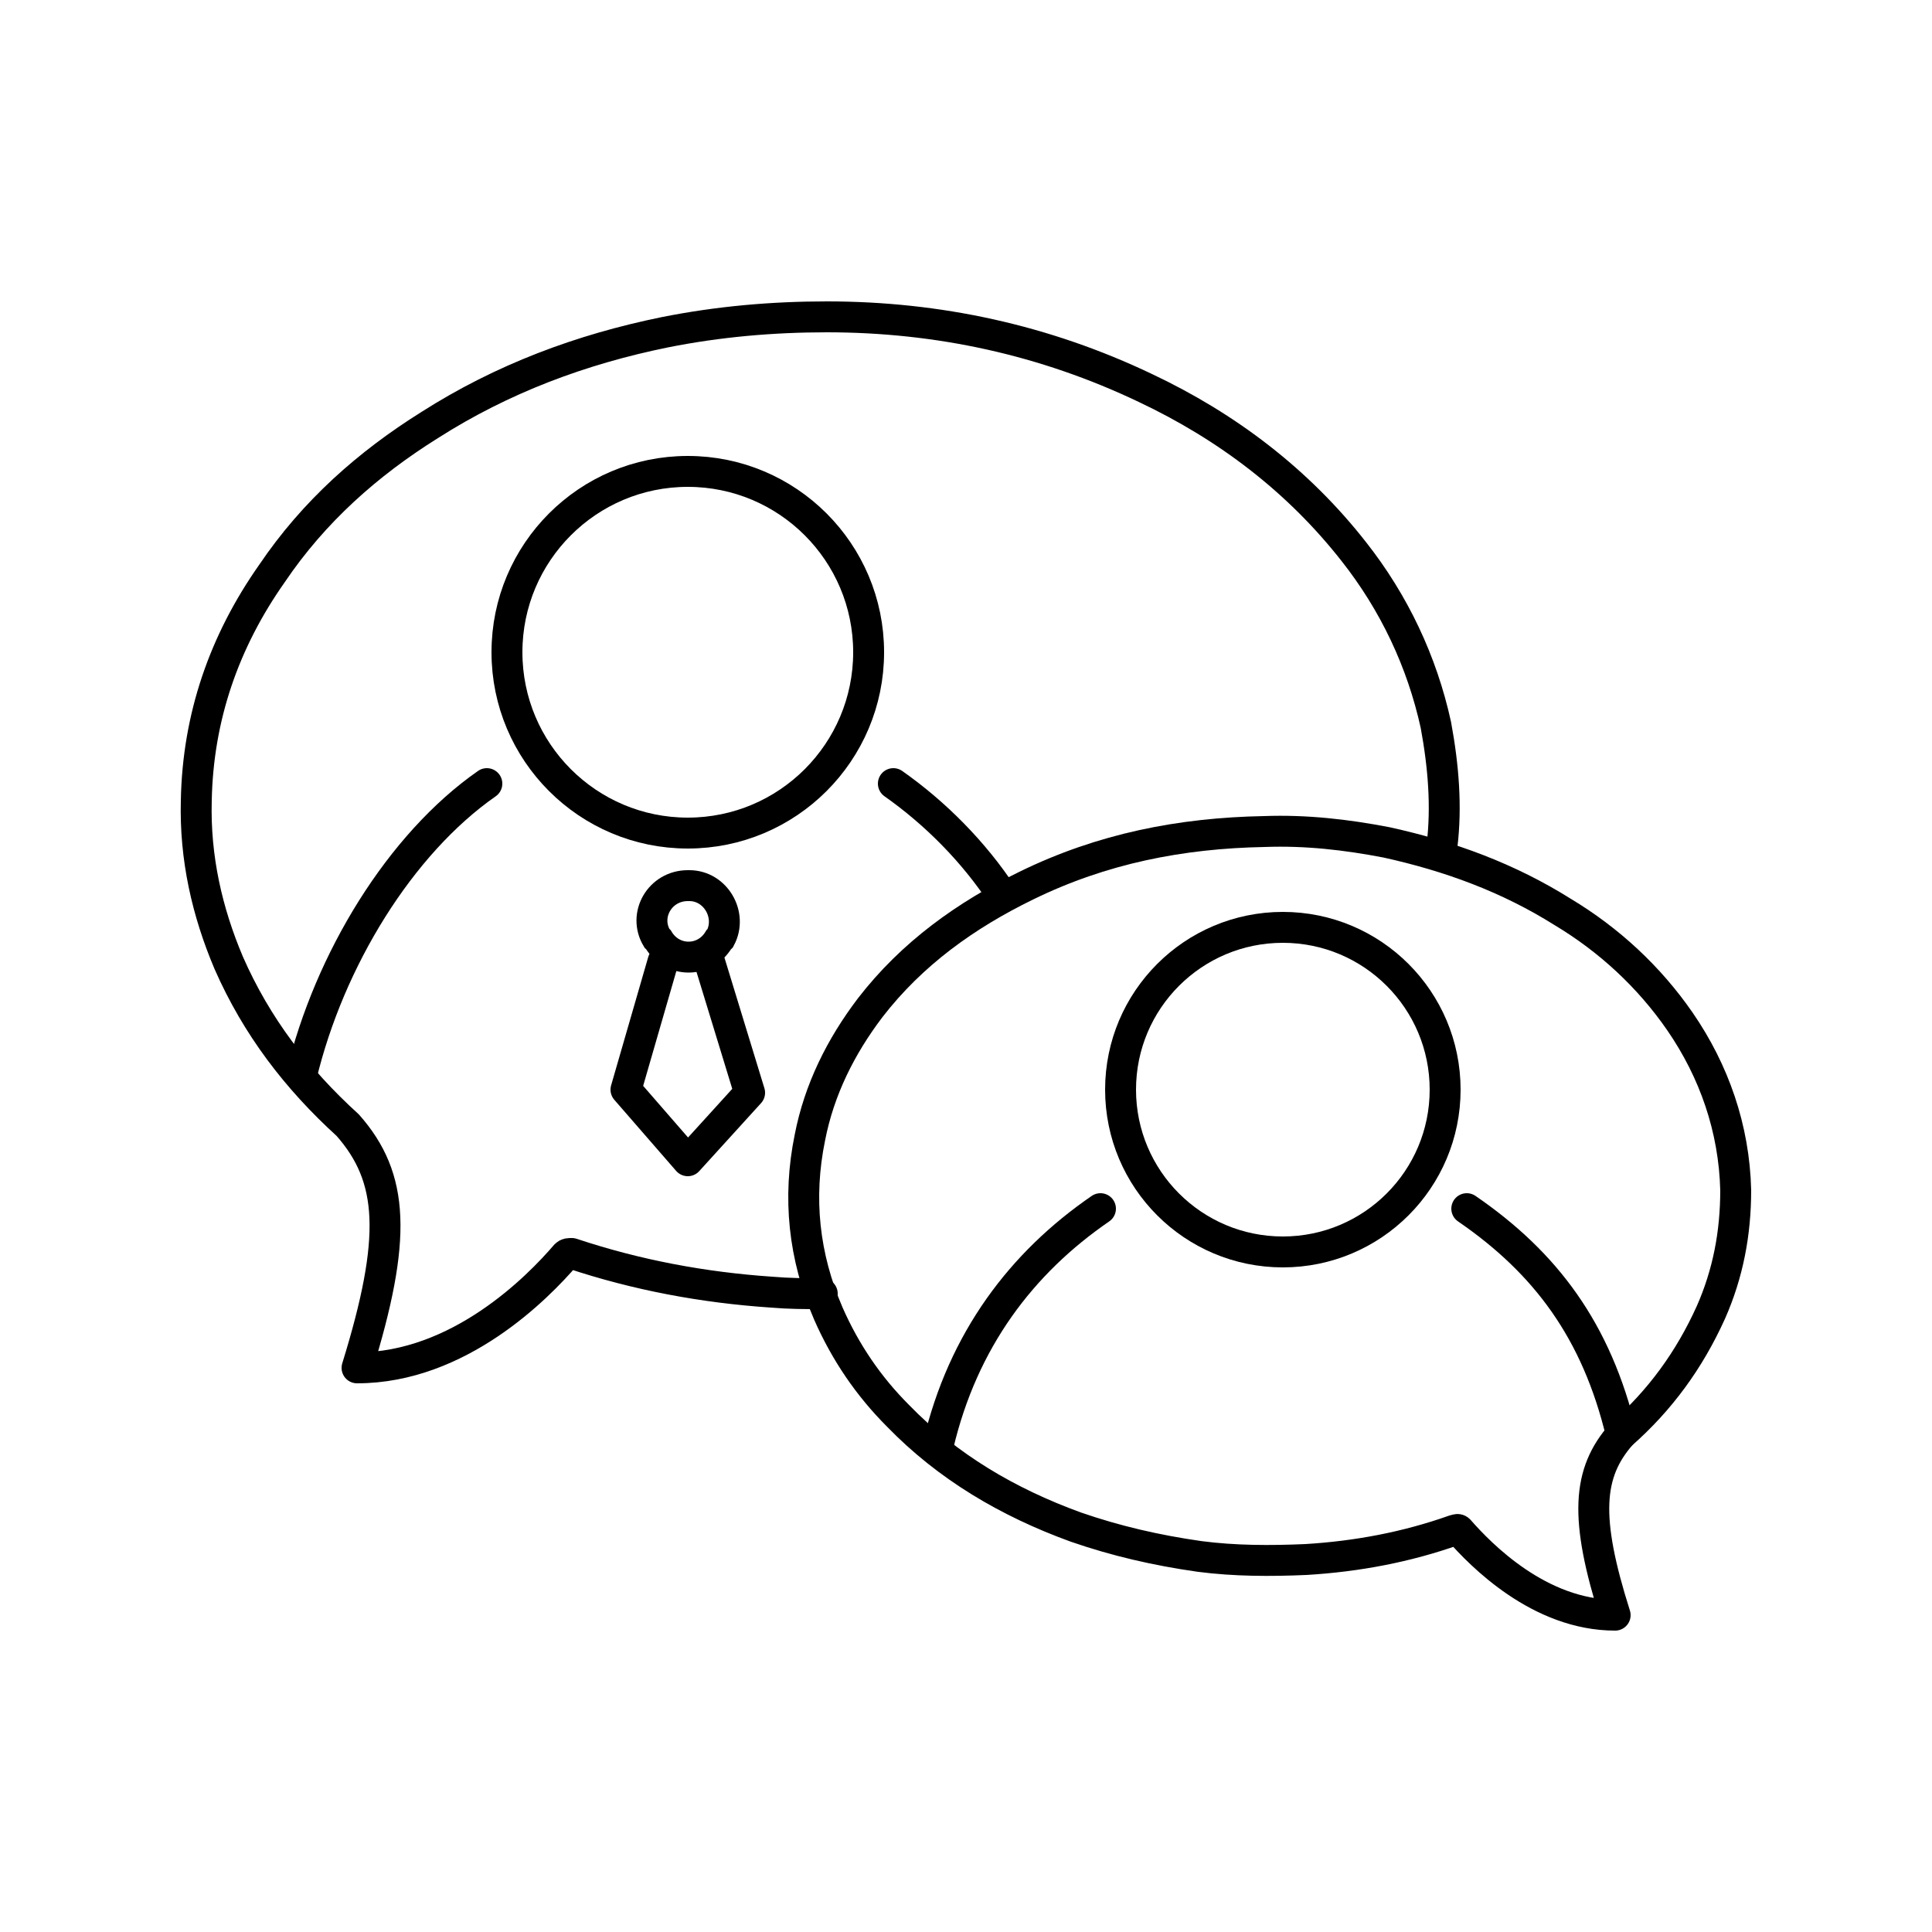
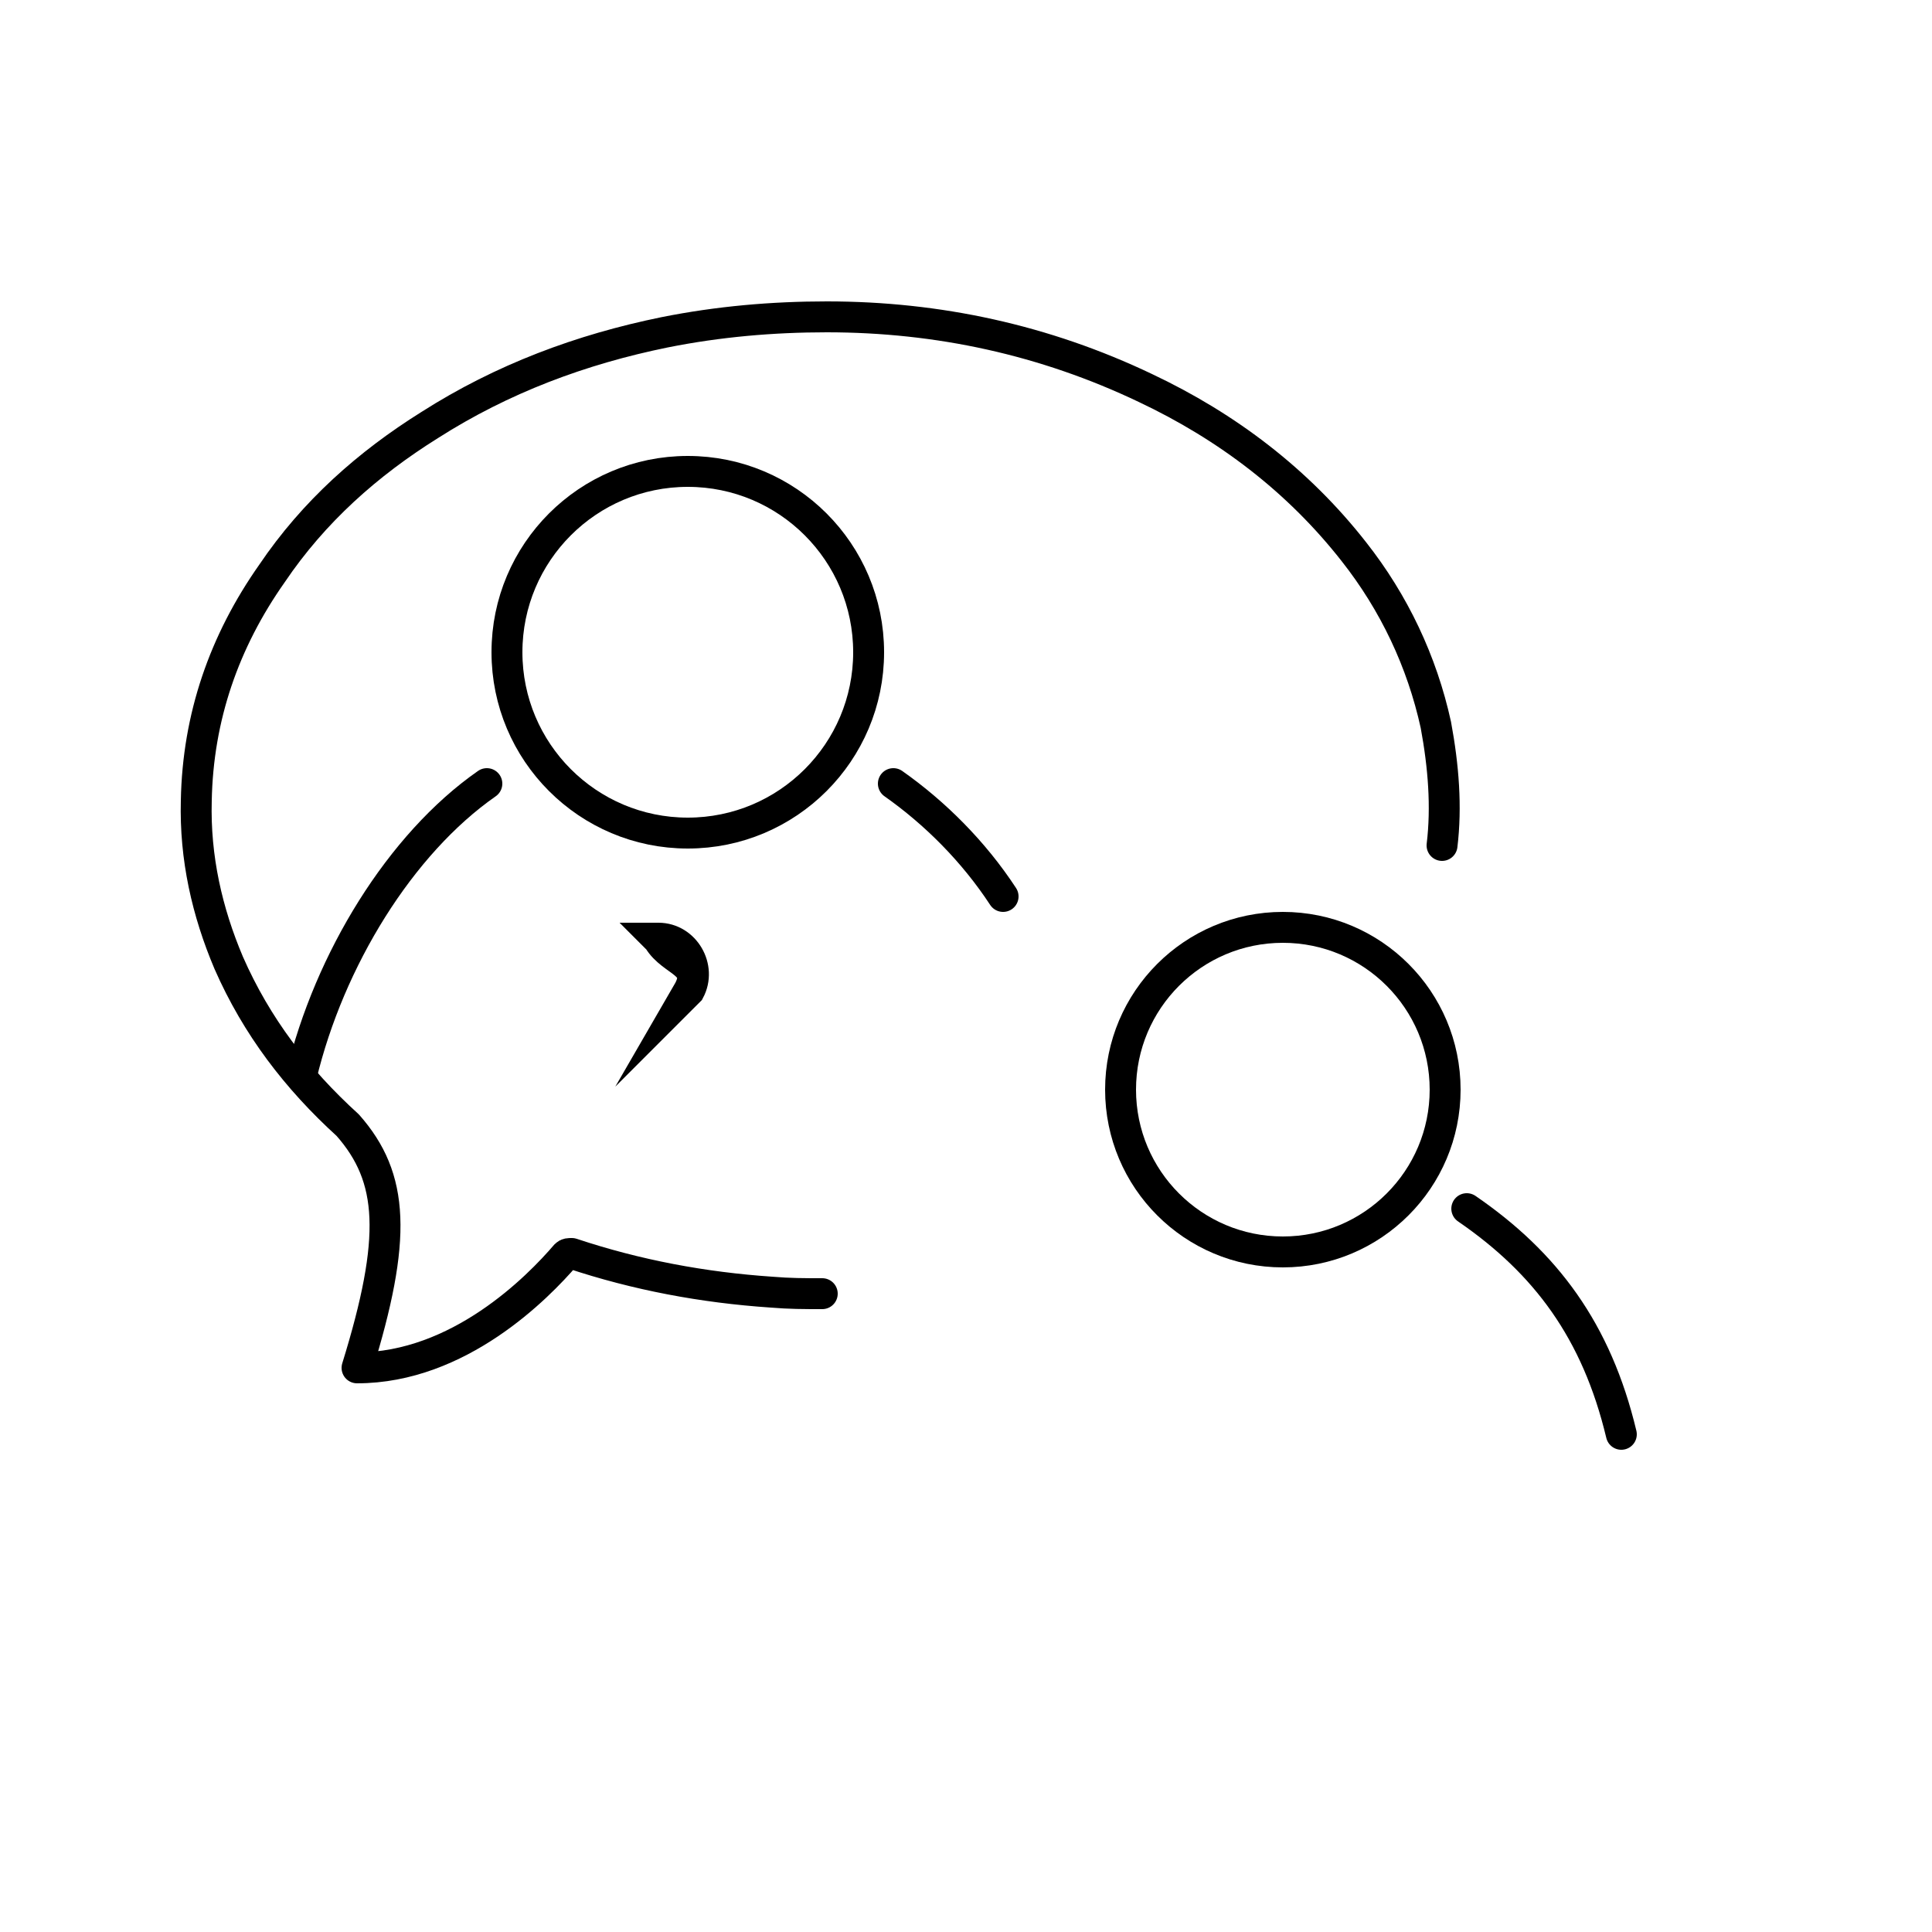
<svg xmlns="http://www.w3.org/2000/svg" version="1.1" id="Layer_1" x="0px" y="0px" viewBox="0 0 125 125" style="enable-background:new 0 0 125 125;" xml:space="preserve">
  <style type="text/css">
	.st0{fill:none;stroke:#000000;stroke-width:2;stroke-linecap:round;stroke-linejoin:round;stroke-miterlimit:10;}
	.st1{fill:none;stroke:#000000;stroke-width:2;stroke-miterlimit:10;}
	.st2{fill:none;stroke:#000000;stroke-width:2;stroke-linecap:round;stroke-miterlimit:10;}
</style>
  <g>
    <g>
-       <path class="st2" d="M42.6,60.8l-0.1-0.1c-0.9-1.5,0.2-3.4,2-3.4h0.1c1.7,0,2.8,1.9,2,3.4l-0.1,0.1C45.6,62.3,43.5,62.3,42.6,60.8    z" />
-       <polyline class="st0" points="45.9,62.2 48.5,70.7 44.5,75.1 40.5,70.5 42.9,62.2   " />
+       <path class="st2" d="M42.6,60.8l-0.1-0.1h0.1c1.7,0,2.8,1.9,2,3.4l-0.1,0.1C45.6,62.3,43.5,62.3,42.6,60.8    z" />
    </g>
    <g>
      <path class="st0" d="M93.3,54.7c0.3-2.5,0.1-5.1-0.4-7.8c-0.9-4.1-2.7-7.9-5.3-11.2c-3.6-4.6-8.2-8.1-13.5-10.6    c-6.5-3.1-13.4-4.6-20.6-4.6c-3.5,0-7,0.3-10.5,1c-5.4,1.1-10.5,3-15.2,6c-4,2.5-7.5,5.6-10.2,9.6c-3.1,4.4-4.8,9.3-4.9,14.7    c-0.1,3.7,0.7,7.2,2.1,10.5c1.8,4.1,4.4,7.5,7.7,10.5c3,3.4,3.2,7.3,0.6,15.7c6.6,0,11.7-5.2,13.5-7.3c0.1-0.1,0.2-0.1,0.4-0.1    c4.2,1.4,8.5,2.2,12.9,2.5c1.2,0.1,2.1,0.1,3.3,0.1" />
    </g>
    <g>
-       <path class="st0" d="M104.9,92.8c2.5-2.2,4.4-4.8,5.8-7.9c1.1-2.5,1.6-5.1,1.6-7.9c-0.1-4-1.4-7.7-3.6-10.9    c-2-2.9-4.6-5.3-7.6-7.1c-3.5-2.2-7.3-3.6-11.4-4.5c-2.6-0.5-5.2-0.8-7.9-0.7c-5.4,0.1-10.5,1.1-15.4,3.5    c-3.9,1.9-7.4,4.4-10.1,7.9c-1.9,2.5-3.3,5.3-3.9,8.4c-0.8,3.9-0.4,7.7,1.2,11.4c1.1,2.5,2.6,4.7,4.5,6.6    c3.2,3.3,7.1,5.6,11.5,7.2c2.6,0.9,5.2,1.5,8,1.9c2.3,0.3,4.6,0.3,6.9,0.2c3.3-0.2,6.5-0.8,9.6-1.9c0.1,0,0.2-0.1,0.3,0    c1.4,1.6,5.2,5.5,10.1,5.5C102.5,98.2,102.7,95.3,104.9,92.8z" />
-     </g>
+       </g>
    <g>
      <circle class="st1" cx="44.5" cy="42.2" r="11.7" />
      <path class="st2" d="M19.5,69.6c1.8-7.5,6.4-15,12-18.9" />
      <path class="st2" d="M57.8,50.7c2.7,1.9,5.2,4.4,7.1,7.3" />
    </g>
    <g>
      <circle class="st1" cx="83" cy="70.5" r="10.5" />
-       <path class="st2" d="M60.7,93.5c1.6-6.8,5.4-11.8,10.5-15.3" />
      <path class="st2" d="M94.9,78.2c5.1,3.5,8.4,7.9,10,14.6" />
    </g>
  </g>
</svg>